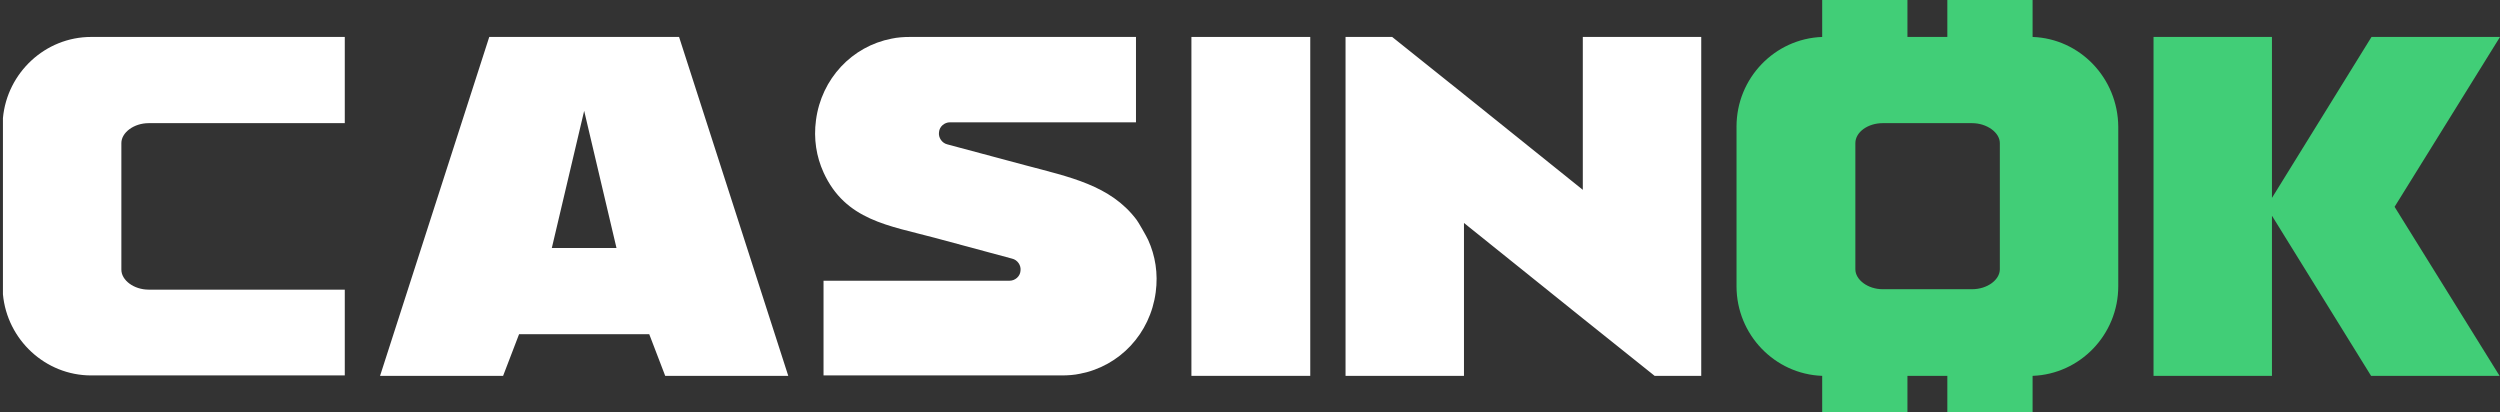
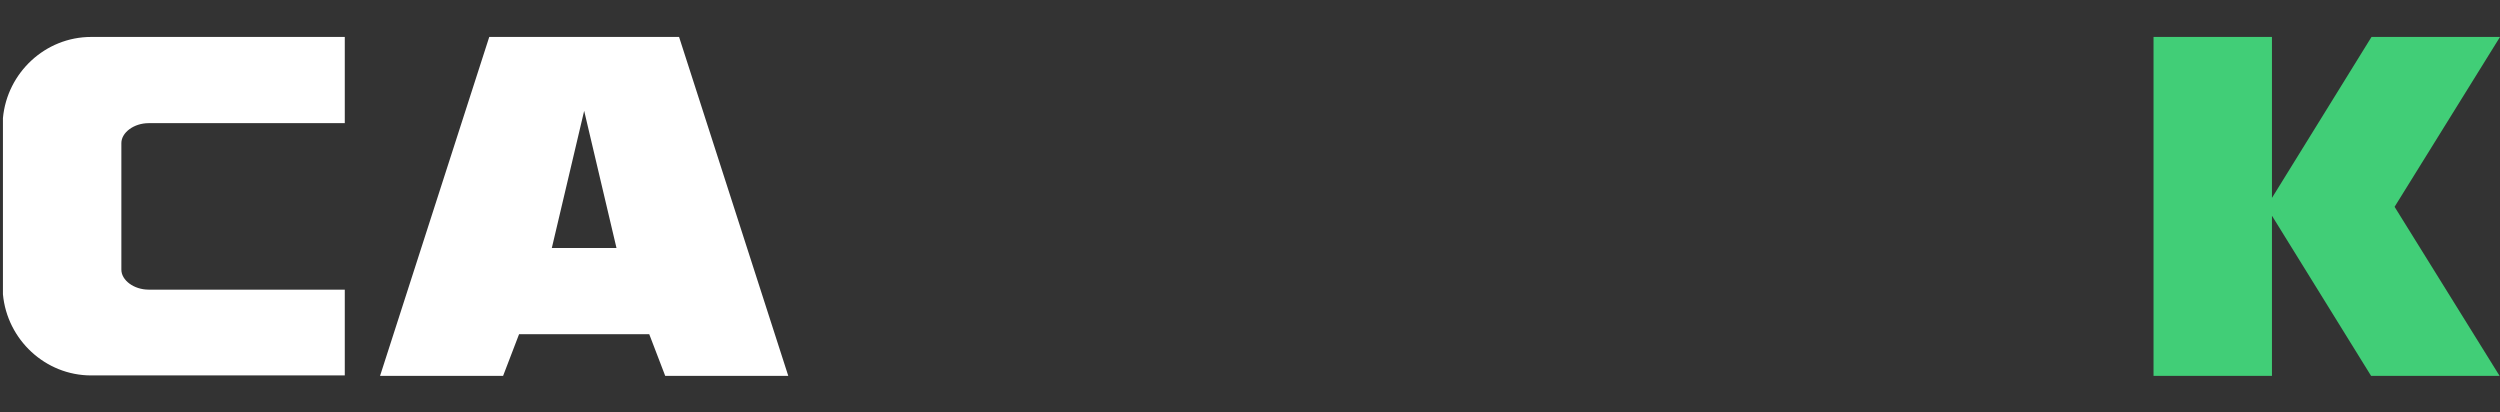
<svg xmlns="http://www.w3.org/2000/svg" width="194" height="32" viewBox="0 0 194 32" fill="none">
  <rect x="0" y="0" width="194" height="32" fill="#333333" stroke="none" />
  <g clip-path="url(#clip0_1_18)">
    <path d="M11.536 9.557H26.755V2.867H7.072C3.52 2.867 0.554 5.635 0.228 9.162V22.838C0.554 26.365 3.52 29.133 7.072 29.133H26.755V22.476H11.536C10.396 22.476 9.418 21.751 9.418 20.927V11.106C9.418 10.282 10.396 9.557 11.536 9.557Z" fill="white" />
    <path d="M61.169 29.166H51.62L50.382 25.936H40.279L39.041 29.166H29.493L37.966 2.867H52.696L61.169 29.166ZM47.84 19.246L45.331 8.601L42.821 19.246H47.84Z" fill="white" />
-     <path d="M88.152 9.491H73.715C73.292 9.491 72.901 9.821 72.868 10.249C72.803 10.678 73.096 11.106 73.52 11.205L79.549 12.82C83.003 13.742 86.164 14.369 88.185 17.038C88.282 17.137 88.999 18.389 89.097 18.62C89.651 19.839 89.879 21.224 89.684 22.674C89.26 25.903 86.881 28.408 83.818 29.001C83.362 29.1 82.873 29.133 82.384 29.133H63.906V21.784H78.343C78.767 21.784 79.158 21.454 79.19 21.026C79.255 20.597 78.962 20.169 78.538 20.07L72.542 18.455C68.99 17.5 65.601 17.104 63.906 13.38C63.352 12.161 63.124 10.777 63.32 9.326C63.743 6.097 66.122 3.592 69.186 2.999C69.642 2.9 70.131 2.867 70.62 2.867H88.152V9.491Z" fill="white" />
-     <path d="M92.454 29.166V2.867H101.676V29.166H92.454Z" fill="white" />
-     <path d="M132.016 2.867V29.166H128.399L122.794 24.684L113.604 17.302V29.166H104.414V2.867H108.031L113.636 7.349L122.826 14.731V2.867H132.016Z" fill="white" />
+     <path d="M92.454 29.166H101.676V29.166H92.454Z" fill="white" />
    <path d="M167.082 2.867H176.304V15.357L184.028 2.867H194L185.82 16.049L193.967 29.166H183.995L176.304 16.741V29.166H167.114V2.867H167.082Z" fill="#41CE77" />
-     <path d="M157.729 2.867V0H151.113V2.867H148.017V0H141.402V2.867C137.719 2.999 134.754 6.064 134.754 9.821C134.754 11.106 134.754 22.212 134.754 22.212C134.754 25.969 137.719 29.034 141.402 29.166V32.033H148.017V29.166H151.113V32.033H157.729V29.166C161.411 29.034 164.377 25.969 164.377 22.212V9.821C164.344 6.064 161.411 2.999 157.729 2.867ZM146.095 22.443C144.954 22.443 143.976 21.718 143.976 20.894V11.106C143.976 10.249 144.954 9.557 146.095 9.557H153.036C154.177 9.557 155.187 10.282 155.187 11.106V20.894C155.187 21.718 154.209 22.443 153.036 22.443H146.095Z" fill="#41CE77" />
  </g>
  <defs>
    <clipPath id="clip0_1_18">
      <rect width="194" height="32" fill="white" />
    </clipPath>
  </defs>
</svg>